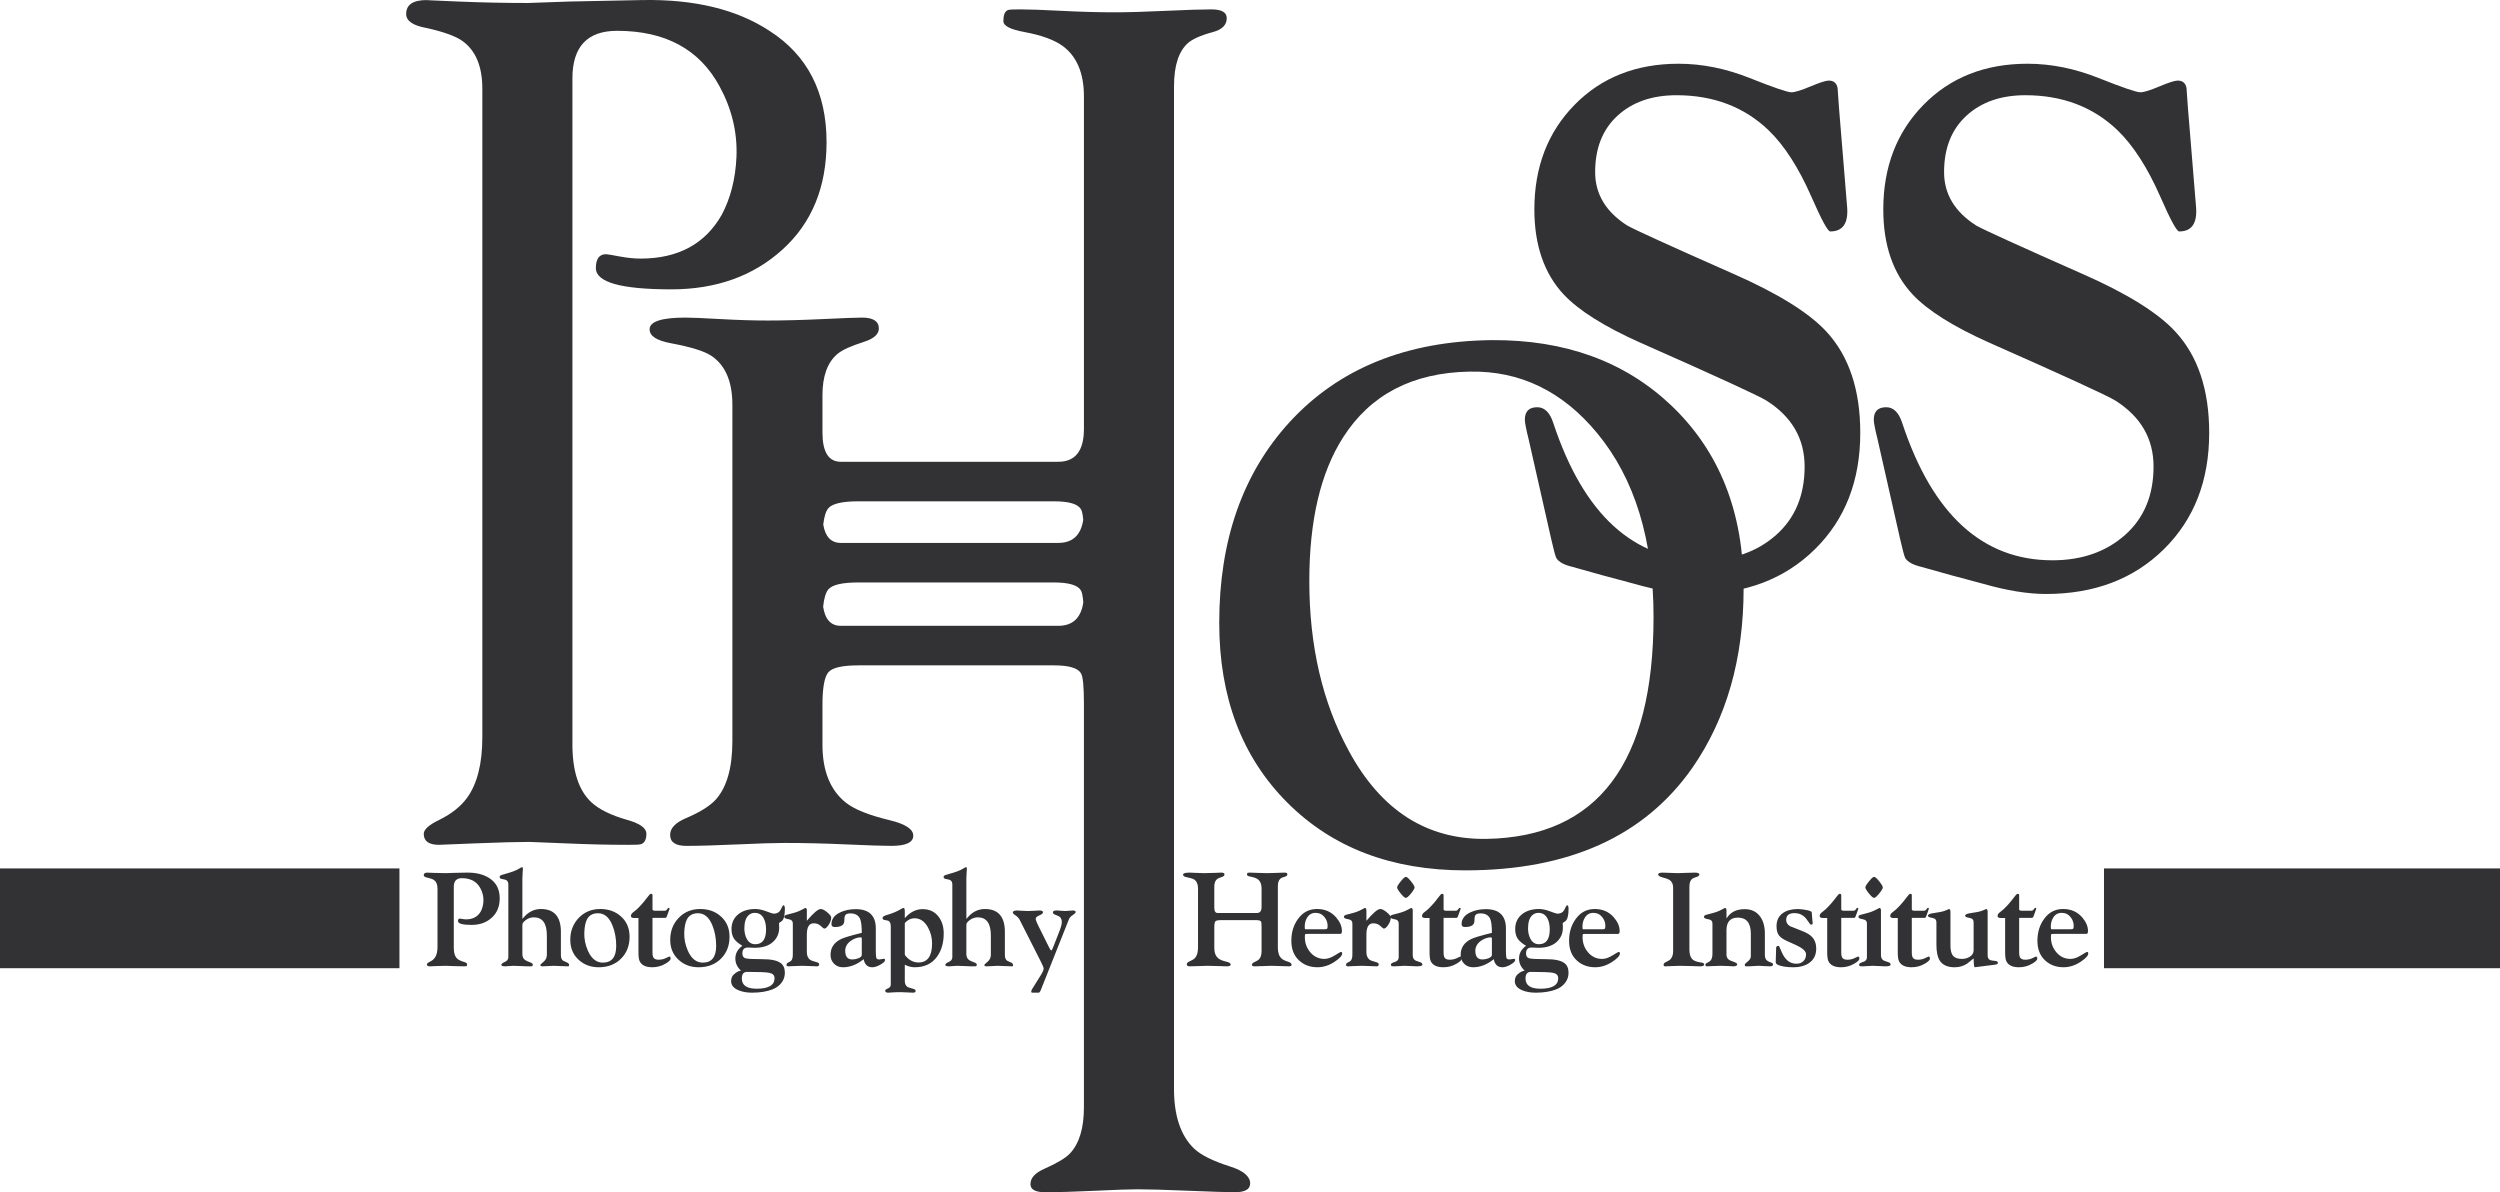
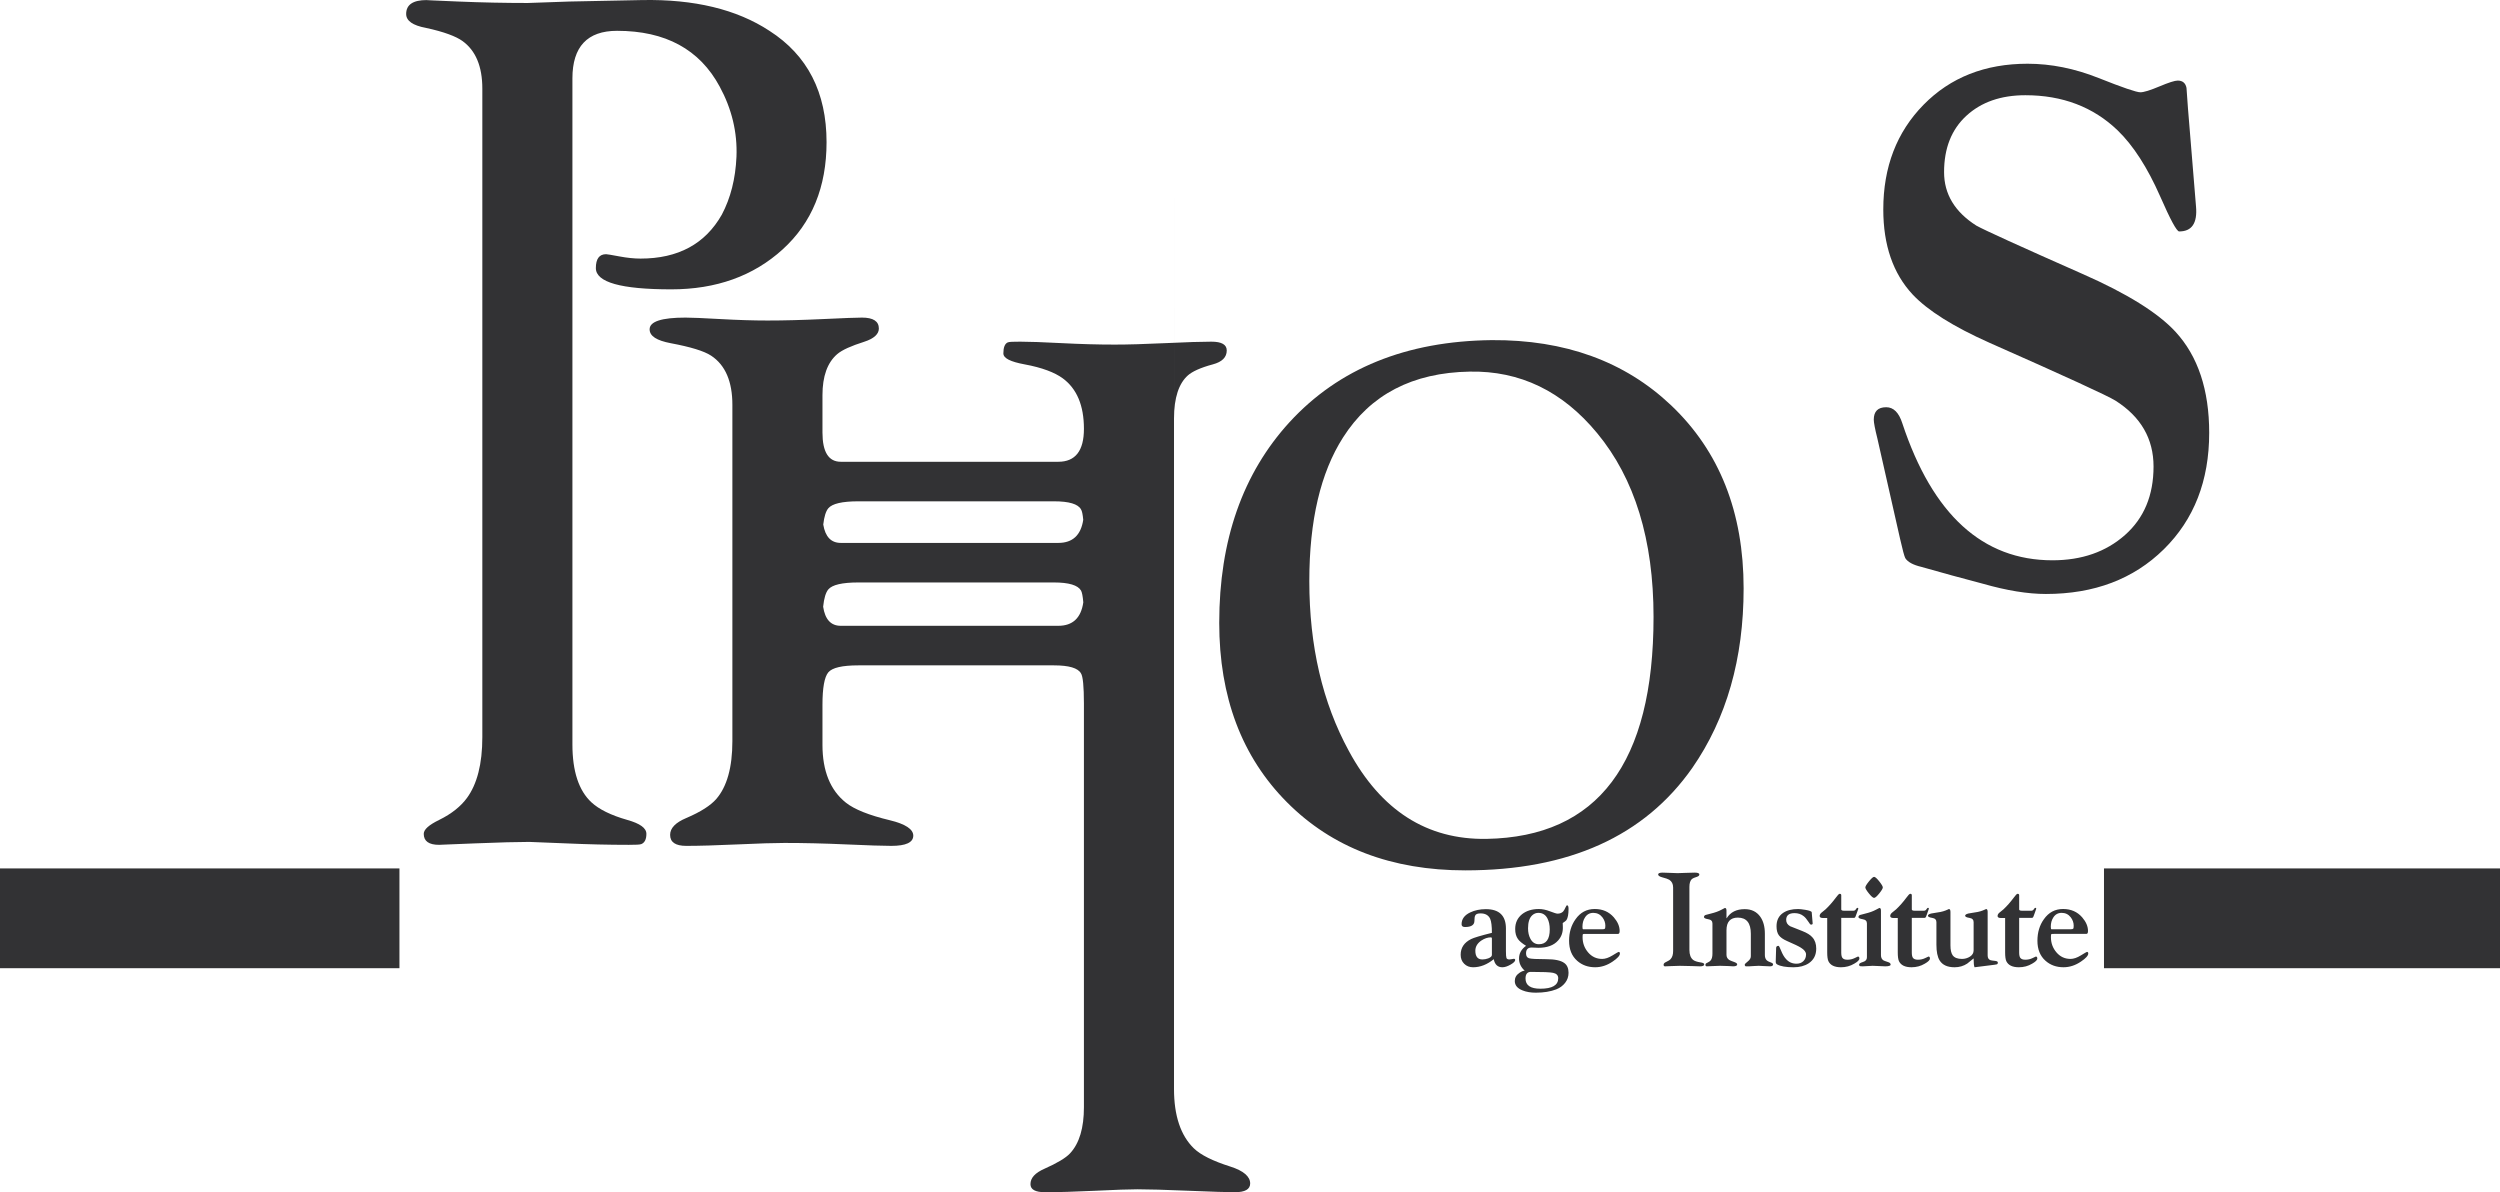
<svg xmlns="http://www.w3.org/2000/svg" xml:space="preserve" width="91.955mm" height="43.852mm" version="1.1" style="shape-rendering:geometricPrecision; text-rendering:geometricPrecision; image-rendering:optimizeQuality; fill-rule:evenodd; clip-rule:evenodd" viewBox="0 0 8752.94 4174.16">
  <defs>
    <style type="text/css">
   
    .str0 {stroke:#323234;stroke-width:16.79;stroke-miterlimit:2.613}
    .fil1 {fill:#323234}
    .fil0 {fill:#323234;fill-rule:nonzero}
   
  </style>
  </defs>
  <g id="Layer_x0020_1">
    <path class="fil0" d="M2004.13 274.59l0 2332.04c0,93.97 22.33,161.49 66.67,202.58 25.69,23.82 67.38,45.05 125.65,61.54 44.26,12.53 66.67,28.21 66.67,48.73 0,18.8 -5.88,31.09 -17.94,35.89 -4.99,1.99 -19.67,2.57 -43.6,2.57 -70.09,0 -143.63,-1.74 -220.52,-5.13 -76.9,-3.39 -119.67,-5.13 -128.22,-5.13 -41.03,0 -104.31,1.74 -189.75,5.13 -85.45,3.39 -127.36,5.13 -125.65,5.13 -35.9,0 -53.86,-12.82 -53.86,-38.46 0,-15.39 18.17,-31.27 53.86,-48.73 44.6,-21.81 76.43,-48.27 97.43,-76.92 35.35,-48.23 53.85,-118.81 53.85,-212.83l0 -2270.5c0,-78.63 -23.56,-133.58 -69.23,-166.67 -22.67,-16.44 -64.96,-32.49 -128.21,-46.16 -46.16,-8.55 -69.24,-24.79 -69.24,-48.73 0,-32.48 23.93,-48.72 71.8,-48.72 -8.55,0 28.2,1.7 110.26,5.13 82.05,3.42 163.25,5.12 243.6,5.12 6.83,0 55.55,-1.7 146.16,-5.12 99.15,-1.71 183.77,-3.43 253.85,-5.13 182.91,-3.42 331.64,32.48 446.18,107.69 133.34,85.48 200.01,215.4 200.01,389.76 0,157.28 -51.29,282.5 -153.85,375.65 -102.57,93.17 -232.49,139.75 -389.76,139.75 -176.08,0 -264.11,-24.79 -264.11,-74.36 0,-32.48 11.96,-48.73 35.89,-48.73 3.42,0 18.81,2.57 46.16,7.7 27.35,5.12 52.14,7.69 74.36,7.69 131.63,0 226.51,-51.29 284.63,-153.85 30.77,-58.13 47.87,-125.65 51.29,-202.58 3.42,-85.48 -16.24,-167.53 -58.98,-246.16 -70.09,-129.92 -189.75,-194.89 -358.99,-194.89 -104.28,0 -156.42,55.62 -156.42,166.67z" />
    <g id="_2574594759248">
-       <path class="fil0" d="M1588.8 3104.75l0 215.07c0,16.99 4.02,29.19 12.05,36.62 4.64,4.32 12.2,8.03 22.71,11.12 8.03,2.16 12.05,5.1 12.05,8.8 0,3.4 -1.09,5.57 -3.25,6.49 -0.92,0.31 -3.55,0.47 -7.88,0.47 -12.67,0 -25.96,-0.31 -39.85,-0.93 -13.91,-0.62 -21.64,-0.92 -23.18,-0.92 -7.42,0 -18.85,0.3 -34.3,0.92 -15.45,0.62 -23.03,0.93 -22.71,0.93 -6.49,0 -9.74,-2.32 -9.74,-6.96 0,-2.78 3.25,-5.71 9.74,-8.8 8.03,-4.02 13.91,-8.65 17.61,-13.91 6.49,-8.65 9.74,-21.47 9.74,-38.46l0 -203.94c0,-14.21 -4.18,-24.25 -12.52,-30.13 -4.02,-3.09 -11.75,-5.87 -23.18,-8.35 -8.34,-1.54 -12.51,-4.47 -12.51,-8.8 0,-5.86 4.32,-8.8 12.97,-8.8 -1.54,0 5.1,0.31 19.93,0.93 14.83,0.61 29.51,0.92 44.03,0.92 1.23,0 10.04,-0.31 26.41,-0.92 17.92,-0.31 33.22,-0.62 45.89,-0.93 33.06,-0.62 59.94,5.87 80.64,19.47 24.1,15.45 36.15,38.93 36.15,70.46 0,28.42 -9.27,51.06 -27.8,67.9 -18.54,16.84 -42.02,25.26 -70.46,25.26 -31.82,0 -47.74,-4.48 -47.74,-13.44 0,-5.87 2.16,-8.8 6.49,-8.8 0.62,0 3.4,0.46 8.34,1.39 4.95,0.92 9.42,1.39 13.44,1.39 23.8,0 40.95,-9.27 51.45,-27.81 5.57,-10.51 8.65,-22.71 9.27,-36.62 0.62,-15.45 -2.93,-30.28 -10.66,-44.49 -12.67,-23.48 -34.3,-35.23 -64.89,-35.23 -18.85,0 -28.27,10.04 -28.27,30.13zm374.95 158.51l0 80.65c0,8.96 2.47,15.45 7.42,19.47 1.24,0.92 5.87,3.09 13.91,6.49 4.94,1.85 7.42,4.94 7.42,9.27 0,2.78 -1.39,4.17 -4.17,4.17 -5.56,0 -13.98,-0.31 -25.26,-0.93 -11.28,-0.62 -19.69,-0.92 -25.26,-0.92 -3.4,0 -9.27,0.3 -17.61,0.92 -8.35,0.62 -15.3,0.93 -20.86,0.93 -4.95,0 -7.42,-1.55 -7.42,-4.64 0,-1.54 3.78,-5.41 11.36,-11.58 7.57,-6.19 11.36,-14.22 11.36,-24.11l0 -67.67c0,-42.33 -15.14,-63.5 -45.42,-63.5 -14.53,0 -27.19,6.19 -38.01,18.54 -1.54,1.86 -2.32,5.1 -2.32,9.74l0 100.11c0,9.27 3.09,16.23 9.27,20.86 2.78,2.16 8.8,4.94 18.08,8.34 6.19,2.16 9.27,4.94 9.27,8.34 0,3.09 -1.86,4.95 -5.56,5.57 0,0 -5.1,0 -15.3,0 -4.32,0 -11.13,-0.31 -20.39,-0.93 -9.27,-0.62 -18.24,-0.92 -26.89,-0.92 -4.94,0 -10.19,0.3 -15.75,0.92 -5.57,0.62 -9.74,0.93 -12.52,0.93 -9.27,0 -13.91,-1.7 -13.91,-5.1 0,-3.4 4.09,-6.87 12.29,-10.42 8.19,-3.56 12.28,-9.04 12.28,-16.46l0 -254.46c0,-7.72 -2.63,-12.97 -7.88,-15.75 -1.54,-0.92 -6.49,-2.16 -14.83,-3.71 -5.25,-0.92 -7.88,-3.08 -7.88,-6.48 0,-3.4 2.32,-5.87 6.96,-7.42 9.88,-3.09 19.77,-6.03 29.66,-8.81 13.59,-4.32 24.1,-8.8 31.52,-13.44 5.25,-3.4 8.8,-5.09 10.66,-5.09 1.86,0 2.78,1.85 2.78,5.56 0,0.92 -0.3,5.18 -0.92,12.75 -0.62,7.57 -0.93,14.45 -0.93,20.63l0 141.36 0.93 0c17.61,-22.55 38.93,-33.83 63.96,-33.83 46.66,0 69.99,26.88 69.99,80.64zm130.23 -65.81c-18.24,0 -31.06,6.95 -38.47,20.86 -5.56,9.89 -8.8,25.19 -9.74,45.89 -0.92,21.63 3.25,43.1 12.52,64.42 12.36,27.81 29.82,41.71 52.37,41.71 31.21,0 46.81,-19.47 46.81,-58.4 0,-25.96 -4.32,-49.74 -12.97,-71.38 -11.43,-28.74 -28.27,-43.1 -50.52,-43.1zm110.3 82.04c0,31.52 -10.04,57.24 -30.13,77.17 -20.08,19.93 -46.03,29.9 -77.86,29.9 -28.42,0 -52.14,-8.97 -71.14,-26.89 -19.01,-17.91 -28.51,-40.94 -28.51,-69.06 0,-30.59 9.89,-56.24 29.66,-76.94 19.78,-20.7 44.97,-31.05 75.55,-31.05 29.36,0 53.77,8.96 73.24,26.88 19.47,17.92 29.19,41.25 29.19,69.99zm31.05 55.15l0 -120.51 -14.36 0c-8.03,0 -12.05,-2.32 -12.05,-6.96 0,-4.02 1.86,-7.72 5.56,-11.12 5.25,-4.02 10.36,-8.19 15.3,-12.52 12.36,-11.74 23.95,-24.87 34.76,-39.4 7.11,-9.89 11.9,-14.83 14.37,-14.83 3.7,0 5.56,1.7 5.56,5.1l0 49.59c0,3.08 3.4,4.64 10.19,4.64l31.98 0c4.02,0 7.02,-1.7 9.03,-5.1 2.01,-3.4 3.94,-5.1 5.8,-5.1 1.86,0 2.78,1.09 2.78,3.25 0,0.62 -2.01,6.34 -6.03,17.15 -1.24,3.4 -2.47,6.72 -3.7,9.97 -1.24,3.25 -3.09,4.86 -5.57,4.86l-44.49 0 0 120.97c0,8.65 1.24,14.83 3.7,18.54 3.09,4.64 8.97,6.95 17.62,6.95 9.27,0 17.69,-1.86 25.26,-5.56 7.57,-3.71 11.51,-5.57 11.81,-5.57 3.4,0 5.1,2.32 5.1,6.96 0,5.25 -6.03,11.28 -18.08,18.08 -13.91,8.34 -29.36,12.52 -46.35,12.52 -22.56,0 -37.24,-7.11 -44.03,-21.32 -2.78,-6.18 -4.18,-16.38 -4.18,-30.59zm208.57 -137.19c-18.24,0 -31.06,6.95 -38.47,20.86 -5.56,9.89 -8.8,25.19 -9.74,45.89 -0.92,21.63 3.25,43.1 12.52,64.42 12.36,27.81 29.82,41.71 52.37,41.71 31.21,0 46.81,-19.47 46.81,-58.4 0,-25.96 -4.32,-49.74 -12.97,-71.38 -11.43,-28.74 -28.27,-43.1 -50.52,-43.1zm110.3 82.04c0,31.52 -10.04,57.24 -30.13,77.17 -20.08,19.93 -46.03,29.9 -77.86,29.9 -28.42,0 -52.14,-8.97 -71.14,-26.89 -19.01,-17.91 -28.51,-40.94 -28.51,-69.06 0,-30.59 9.89,-56.24 29.66,-76.94 19.78,-20.7 44.97,-31.05 75.55,-31.05 29.36,0 53.77,8.96 73.24,26.88 19.47,17.92 29.19,41.25 29.19,69.99zm157.59 145.53c0,-10.19 -6.03,-16.53 -18.08,-19 -10.2,-2.17 -36.15,-3.25 -77.87,-3.25 -12.36,0 -18.54,7.72 -18.54,23.18 0,23.79 17.3,35.69 51.91,35.69 41.71,0 62.58,-12.2 62.58,-36.62zm-29.67 -171.03c0,-15.45 -2.78,-28.42 -8.34,-38.93 -6.8,-12.67 -17.3,-19 -31.52,-19 -8.03,0 -15.14,2.78 -21.32,8.34 -9.89,8.97 -14.83,24.26 -14.83,45.89 0,13.91 2.78,26.11 8.34,36.62 6.8,12.67 16.69,19 29.66,19 25.34,0 38.01,-17.3 38.01,-51.91zm-48.66 221.56c-17.92,0 -33.37,-2.63 -46.36,-7.88 -18.23,-7.11 -27.35,-18.08 -27.35,-32.91 0,-11.75 5.25,-21.17 15.76,-28.28 7.42,-5.24 13.74,-7.87 19,-7.87 -13.29,-12.05 -19.92,-26.27 -19.92,-42.64 0,-17.92 8.19,-32.75 24.56,-44.5 -13.91,-8.65 -23.33,-16.52 -28.27,-23.63 -6.49,-8.96 -9.74,-20.7 -9.74,-35.23 0,-21.63 8.03,-38.93 24.1,-51.91 15.46,-12.05 35.08,-18.08 58.86,-18.08 12.05,0 25.03,2.7 38.94,8.11 13.9,5.41 22.71,8.11 26.41,8.11 8.03,0 14.53,-2.47 19.47,-7.42 2.78,-3.09 5.57,-7.88 8.35,-14.37 2.16,-4.94 4.02,-7.42 5.56,-7.42 3.4,0 5.1,4.18 5.1,12.52 0,18.85 -2.47,31.98 -7.42,39.4 -1.55,2.16 -5.87,5.56 -12.98,10.19 0,0.62 0.15,5.25 0.47,13.91 0.62,18.54 -4.95,34.3 -16.69,47.28 -15.14,16.99 -38.16,25.49 -69.06,25.49 -2.17,0 -5.8,-0.15 -10.9,-0.47 -5.09,-0.3 -9.35,-0.47 -12.75,-0.47 -12.97,0 -19.47,6.81 -19.47,20.4 0,9.27 3.47,14.98 10.43,17.14 6.95,2.17 26.96,3.25 60.02,3.25 30.28,0 51.44,4.48 63.5,13.44 9.88,7.11 14.83,18.54 14.83,34.31 0,13.29 -4.02,25.02 -12.05,35.22 -8.03,10.2 -18.39,17.77 -31.06,22.71 -20.08,7.73 -43.87,11.59 -71.37,11.59zm191.41 -203.94l0 61.64c0,12.36 3.71,21.32 11.13,26.88 4.02,2.78 10.97,5.41 20.86,7.88 7.42,1.86 11.13,4.32 11.13,7.42 0,5.25 -2.32,7.88 -6.96,7.88 -3.4,0 -11.66,-0.31 -24.8,-0.93 -13.14,-0.62 -22.48,-0.92 -28.04,-0.92 -8.03,0 -17.07,0.3 -27.11,0.92 -10.04,0.62 -16.61,0.93 -19.7,0.93 -5.25,0 -7.88,-1.55 -7.88,-4.64 0,-3.71 1.86,-6.49 5.57,-8.35 5.86,-2.78 9.58,-5.09 11.12,-6.95 3.71,-4.32 5.57,-11.43 5.57,-21.32l0 -108.92c0,-8.34 -4.95,-13.29 -14.84,-14.83 -9.88,-1.54 -14.83,-4.02 -14.83,-7.42 0,-3.4 1.86,-5.87 5.57,-7.42 1.85,-0.62 7.72,-2.16 17.61,-4.64 15.45,-3.71 27.97,-8.19 37.54,-13.44 8.03,-4.33 12.2,-6.49 12.52,-6.49 3.7,0 5.56,3.09 5.56,9.27l0 35.69c23.18,-27.5 39.4,-41.24 48.67,-41.24 5.87,0 13.44,3.86 22.71,11.58 9.27,7.73 13.91,13.75 13.91,18.08 0,8.35 -2.94,16.91 -8.81,25.73 -5.86,8.8 -10.97,13.2 -15.29,13.2 -1.86,0 -6.03,-3.08 -12.52,-9.27 -6.49,-6.18 -14.68,-9.26 -24.57,-9.26 -16.07,0 -24.1,12.97 -24.1,38.93zm192.34 71.84l0 -44.96c0,-8.35 0,-12.67 0,-12.97 -0.3,-2.47 -1.39,-3.71 -3.25,-3.71 -11.43,0 -22.86,3.86 -34.3,11.58 -13.59,9.59 -20.4,21.32 -20.4,35.23 0,20.39 8.2,30.59 24.57,30.59 6.8,0 13.6,-1.24 20.4,-3.71 8.65,-3.4 12.97,-7.42 12.97,-12.05zm49.14 -92.39l0 79.49c0,12.36 0.61,20.16 1.85,23.56 1.24,3.4 4.79,5.1 10.66,5.1 2.17,0 4.95,-0.39 8.35,-1.16 3.4,-0.77 5.56,-1.16 6.48,-1.16 3.41,0 5.1,1.39 5.1,4.18 0,4.63 -5.41,10.04 -16.22,16.22 -10.81,6.18 -20.4,9.27 -28.74,9.27 -16.38,0 -26.42,-9.42 -30.13,-28.28 -23.18,18.86 -47.28,28.28 -72.3,28.28 -12.67,0 -23.1,-4.09 -31.29,-12.29 -8.19,-8.19 -12.28,-18.62 -12.28,-31.29 0,-24.71 12.2,-43.1 36.61,-55.15 8.97,-4.64 33.22,-11.9 72.77,-21.79 0,-23.48 -2.01,-39.85 -6.03,-49.13 -5.87,-12.67 -17.15,-19 -33.83,-19 -10.2,0 -16.38,2.47 -18.54,7.42 -1.86,3.4 -2.78,9.58 -2.78,18.53 0,14.53 -10.98,21.79 -32.92,21.79 -8.03,0 -12.05,-3.25 -12.05,-9.65 0,-18.09 10.04,-31.91 30.13,-41.41 16.07,-7.65 34.31,-11.52 54.69,-11.52 46.97,0 70.46,22.64 70.46,67.98zm101.5 -19.31l0 109.85c0,2.79 4.02,7.73 12.05,14.84 10.81,8.96 22.71,13.44 35.69,13.44 31.83,0 47.74,-22.25 47.74,-66.74 0,-20.08 -4.79,-38.78 -14.36,-56.08 -11.75,-21.32 -27.35,-31.98 -46.81,-31.98 -12.97,0 -24.42,5.57 -34.3,16.69zm0 146l0 57.02c0,9.58 3.25,16.52 9.73,20.86 2.78,1.54 8.97,3.55 18.54,6.03 6.49,1.54 9.73,4.17 9.73,7.88 0,4.02 -3.24,6.03 -9.73,6.03 -5.56,0 -12.36,-0.31 -20.4,-0.93 -8.03,-0.62 -15.13,-0.92 -21.31,-0.92 -11.44,0 -21.48,0.3 -30.13,0.92 -8.65,0.62 -13.45,0.93 -14.37,0.93 -7.11,0 -10.66,-2.32 -10.66,-6.96 0,-2.78 3.25,-5.48 9.74,-8.11 6.48,-2.63 9.73,-7.19 9.73,-13.67l0 -203.01c0,-9.89 -2.47,-16.37 -7.42,-19.47 -1.54,-0.92 -6.18,-2.01 -13.91,-3.25 -4.94,-0.62 -7.42,-3.08 -7.42,-7.42 0,-4.02 5.57,-7.57 16.69,-10.66 17.62,-4.94 33.99,-11.9 49.14,-20.86 3.7,-2.16 6.33,-3.25 7.87,-3.25 2.79,0 4.18,4.17 4.18,12.52l0 23.18c18.53,-21.02 39.24,-31.53 62.11,-31.53 24.1,0 42.8,8.81 56.07,26.35 12.05,15.75 18.08,35.3 18.08,58.71 0,32.44 -7.57,59.24 -22.71,80.49 -17.91,25.26 -44.02,37.93 -78.33,37.93 -11.74,0 -23.48,-2.94 -35.22,-8.81zm350.39 -114.48l0 80.65c0,8.96 2.47,15.45 7.42,19.47 1.24,0.92 5.87,3.09 13.91,6.49 4.94,1.85 7.42,4.94 7.42,9.27 0,2.78 -1.39,4.17 -4.17,4.17 -5.56,0 -13.98,-0.31 -25.26,-0.93 -11.28,-0.62 -19.69,-0.92 -25.26,-0.92 -3.4,0 -9.27,0.3 -17.61,0.92 -8.35,0.62 -15.3,0.93 -20.86,0.93 -4.95,0 -7.42,-1.55 -7.42,-4.64 0,-1.54 3.78,-5.41 11.36,-11.58 7.57,-6.19 11.36,-14.22 11.36,-24.11l0 -67.67c0,-42.33 -15.14,-63.5 -45.42,-63.5 -14.53,0 -27.19,6.19 -38.01,18.54 -1.54,1.86 -2.32,5.1 -2.32,9.74l0 100.11c0,9.27 3.09,16.23 9.27,20.86 2.78,2.16 8.8,4.94 18.08,8.34 6.19,2.16 9.27,4.94 9.27,8.34 0,3.09 -1.86,4.95 -5.56,5.57 0,0 -5.1,0 -15.3,0 -4.32,0 -11.13,-0.31 -20.39,-0.93 -9.27,-0.62 -18.24,-0.92 -26.89,-0.92 -4.94,0 -10.19,0.3 -15.75,0.92 -5.57,0.62 -9.74,0.93 -12.52,0.93 -9.27,0 -13.91,-1.7 -13.91,-5.1 0,-3.4 4.09,-6.87 12.29,-10.42 8.19,-3.56 12.28,-9.04 12.28,-16.46l0 -254.46c0,-7.72 -2.63,-12.97 -7.88,-15.75 -1.54,-0.92 -6.49,-2.16 -14.83,-3.71 -5.25,-0.92 -7.88,-3.08 -7.88,-6.48 0,-3.4 2.32,-5.87 6.96,-7.42 9.88,-3.09 19.77,-6.03 29.66,-8.81 13.59,-4.32 24.1,-8.8 31.52,-13.44 5.25,-3.4 8.8,-5.09 10.66,-5.09 1.86,0 2.78,1.85 2.78,5.56 0,0.92 -0.3,5.18 -0.92,12.75 -0.62,7.57 -0.93,14.45 -0.93,20.63l0 141.36 0.93 0c17.61,-22.55 38.93,-33.83 63.96,-33.83 46.66,0 69.99,26.88 69.99,80.64zm124.21 100.12l-71.85 -141.83c-3.4,-6.8 -8.65,-12.52 -15.75,-17.15 -5.87,-3.7 -8.81,-6.95 -8.81,-9.73 0,-4.64 5.41,-6.96 16.23,-6.96 1.23,0 5.48,0.31 12.75,0.93 7.26,0.62 15.06,0.92 23.41,0.92 8.96,0 17.46,-0.3 25.49,-0.92 8.03,-0.62 12.97,-0.93 14.83,-0.93 8.65,0 12.97,2.01 12.97,6.03 0,4.02 -4.25,7.73 -12.75,11.13 -8.49,3.4 -12.75,7.42 -12.75,12.05 0,4.02 2.78,11.58 8.35,22.71l38.01 76.47c3.7,7.73 6.48,11.59 8.34,11.59 1.24,0 3.4,-3.86 6.49,-11.59l22.71 -58.4c4.94,-12.67 7.42,-22.56 7.42,-29.66 0,-8.03 -2.63,-14.22 -7.88,-18.54 -2.16,-1.54 -7.26,-3.86 -15.3,-6.95 -5.25,-1.86 -7.88,-4.33 -7.88,-7.42 0,-3.4 1.55,-5.56 4.64,-6.48 1.55,-0.62 5.57,-0.93 12.05,-0.93 0.93,0 4.18,0.31 9.74,0.93 5.56,0.62 10.97,0.92 16.22,0.92 4.95,0 10.12,-0.3 15.52,-0.92 5.41,-0.62 8.73,-0.93 9.97,-0.93 7.73,0 11.59,1.7 11.59,5.1 0,2.78 -3.41,6.42 -10.2,10.89 -6.8,4.48 -11.28,9.35 -13.44,14.6l-98.72 248.44c-2.47,5.86 -4.95,8.8 -7.42,8.8l-21.79 0c-2.78,0 -4.17,-1.24 -4.17,-3.71 0,-2.78 1.39,-6.33 4.17,-10.66l28.74 -45.88c7.11,-11.44 10.66,-19.48 10.66,-24.1 0,-3.41 -3.86,-12.67 -11.58,-27.81zm831.5 -259.56l0 214.13c0,16.99 4.18,29.51 12.52,37.54 4.33,4.33 12.05,8.19 23.18,11.59 8.34,2.78 12.51,6.33 12.51,10.65 0,3.71 -3.24,5.57 -9.73,5.57 -4.64,0 -14.37,-0.31 -29.2,-0.93 -14.83,-0.62 -25.64,-0.92 -32.44,-0.92 -4.95,0 -13.83,0.3 -26.65,0.92 -12.82,0.62 -23.41,0.93 -31.75,0.93 -6.18,0 -9.26,-1.7 -9.26,-5.1 0,-4.02 2.93,-7.26 8.8,-9.73 8.03,-3.71 13.44,-6.96 16.22,-9.74 5.87,-6.49 8.8,-16.22 8.8,-29.2l0 -83.42c0,-11.13 -0.62,-17.62 -1.86,-19.47 -1.85,-3.41 -7.57,-5.1 -17.14,-5.1l-123.75 0c-10.2,0 -16.53,1.47 -19.01,4.4 -2.47,2.94 -3.7,9.81 -3.7,20.63l0 72.77c0,16.69 4.94,28.89 14.83,36.62 5.25,4.32 14.53,8.03 27.8,11.13 9.89,2.47 14.84,5.71 14.84,9.73 0,4.33 -4.64,6.49 -13.91,6.49 -5.25,0 -14.75,-0.31 -28.51,-0.93 -13.74,-0.62 -26.8,-0.92 -39.16,-0.92 -6.19,0 -16.07,0.3 -29.67,0.92 -13.59,0.62 -24.41,0.93 -32.44,0.93 -6.8,0 -10.19,-2.32 -10.19,-6.96 0,-4.32 3.4,-7.87 10.19,-10.66 9.27,-4.02 15.6,-8.03 19,-12.05 6.8,-7.72 10.19,-19.92 10.19,-36.61l0 -206.72c0,-14.53 -4.47,-24.88 -13.44,-31.06 -4.64,-2.78 -13.13,-5.41 -25.49,-7.88 -8.96,-1.54 -13.44,-4.47 -13.44,-8.8 0,-4.94 7.57,-7.42 22.71,-7.42 3.71,0 11.05,0.31 22.02,0.93 10.97,0.61 20.93,0.92 29.9,0.92 10.5,0 22.25,-0.31 35.22,-0.92 12.98,-0.62 21.17,-0.93 24.57,-0.93 7.11,0 10.66,2.32 10.66,6.96 0,3.4 -3.09,6.18 -9.27,8.34 -8.34,2.47 -14.06,5.1 -17.14,7.88 -6.19,5.25 -9.27,13.91 -9.27,25.96l0 73.69c0,12.36 3.86,18.53 11.58,18.53l137.66 0c10.81,0 16.22,-6.95 16.22,-20.86l0 -65.35c0,-14.84 -4.48,-25.5 -13.44,-31.98 -4.94,-3.71 -12.97,-6.64 -24.1,-8.8 -8.96,-1.55 -13.44,-3.86 -13.44,-6.96 0,-3.7 0.92,-6.03 2.78,-6.95 0.92,-0.31 3.55,-0.47 7.88,-0.47 5.56,0 14.29,0.31 26.19,0.93 11.9,0.61 23.1,0.92 33.6,0.92 8.35,0 19.08,-0.31 32.21,-0.92 13.14,-0.62 22.79,-0.93 28.97,-0.93 6.48,0 9.73,1.86 9.73,5.56 0,4.33 -2.93,7.26 -8.8,8.81 -8.03,2.16 -13.29,4.47 -15.75,6.95 -5.87,4.94 -8.81,14.06 -8.81,27.35zm218.76 165.93l-114.01 0c-5.25,0 -8.27,0.3 -9.04,0.92 -0.77,0.62 -1.16,4.18 -1.16,10.66 0,20.4 6.49,38.16 19.48,53.3 12.97,15.14 29.35,22.71 49.13,22.71 10.81,0 22.86,-4.09 36.15,-12.28 13.29,-8.2 20.4,-12.29 21.32,-12.29 3.09,0 4.64,1.86 4.64,5.57 0,7.42 -8.5,16.84 -25.49,28.27 -19.47,13.29 -39.86,19.93 -61.19,19.93 -25.02,0 -46.04,-7.58 -63.03,-22.71 -18.85,-16.69 -28.27,-40.02 -28.27,-69.99 0,-29.36 7.57,-54.54 22.71,-75.55 16.69,-23.8 39.08,-35.69 67.2,-35.69 27.5,0 49.75,9.73 66.74,29.19 13.59,15.76 20.4,31.68 20.4,47.75 0,6.8 -1.86,10.19 -5.57,10.19zm-122.36 -16.22l67.21 0c4.64,0 7.57,-0.62 8.8,-1.86 1.24,-1.24 1.86,-4.79 1.86,-10.66 0,-10.51 -3.4,-20.24 -10.2,-29.2 -8.03,-10.5 -18.69,-15.75 -31.97,-15.75 -12.67,0 -22.41,5.41 -29.2,16.22 -5.87,8.96 -8.8,19.78 -8.8,32.45 0,5.86 0.77,8.8 2.31,8.8zm213.67 18.08l0 61.64c0,12.36 3.71,21.32 11.13,26.88 4.02,2.78 10.97,5.41 20.86,7.88 7.42,1.86 11.13,4.32 11.13,7.42 0,5.25 -2.32,7.88 -6.96,7.88 -3.4,0 -11.66,-0.31 -24.8,-0.93 -13.14,-0.62 -22.48,-0.92 -28.04,-0.92 -8.03,0 -17.07,0.3 -27.11,0.92 -10.04,0.62 -16.61,0.93 -19.7,0.93 -5.25,0 -7.88,-1.55 -7.88,-4.64 0,-3.71 1.86,-6.49 5.57,-8.35 5.86,-2.78 9.58,-5.09 11.12,-6.95 3.71,-4.32 5.57,-11.43 5.57,-21.32l0 -108.92c0,-8.34 -4.95,-13.29 -14.84,-14.83 -9.88,-1.54 -14.83,-4.02 -14.83,-7.42 0,-3.4 1.86,-5.87 5.57,-7.42 1.85,-0.62 7.72,-2.16 17.61,-4.64 15.45,-3.71 27.97,-8.19 37.54,-13.44 8.03,-4.33 12.2,-6.49 12.52,-6.49 3.7,0 5.56,3.09 5.56,9.27l0 35.69c23.18,-27.5 39.4,-41.24 48.67,-41.24 5.87,0 13.44,3.86 22.71,11.58 9.27,7.73 13.91,13.75 13.91,18.08 0,8.35 -2.94,16.91 -8.81,25.73 -5.86,8.8 -10.97,13.2 -15.29,13.2 -1.86,0 -6.03,-3.08 -12.52,-9.27 -6.49,-6.18 -14.68,-9.26 -24.57,-9.26 -16.07,0 -24.1,12.97 -24.1,38.93zm113.09 80.19l0 -118.66c0,-8.34 -4.95,-13.29 -14.84,-14.83 -9.88,-1.54 -14.83,-4.02 -14.83,-7.42 0,-3.4 1.86,-5.87 5.57,-7.42 1.85,-0.62 7.72,-2.16 17.61,-4.64 15.45,-3.71 27.97,-8.19 37.54,-13.44 8.03,-4.33 12.2,-6.49 12.52,-6.49 3.7,0 5.56,3.09 5.56,9.27l0 156.2c0,8.34 2.93,14.36 8.8,18.08 1.24,0.92 6.64,2.93 16.22,6.03 5.87,1.85 8.81,4.79 8.81,8.8 0,4.02 -6.34,6.03 -19.01,6.03 -4.94,0 -12.28,-0.31 -22.02,-0.93 -9.73,-0.62 -17.07,-0.92 -22.02,-0.92 -3.7,0 -9.35,0.3 -16.91,0.92 -7.57,0.62 -13.36,0.93 -17.38,0.93 -5.56,0 -8.65,-0.15 -9.27,-0.47 -2.47,-0.62 -3.7,-2.63 -3.7,-6.03 0,-3.09 4.56,-6.03 13.67,-8.8 9.12,-2.78 13.68,-8.19 13.68,-16.22zm55.62 -244.73c0,3.7 -4.17,10.74 -12.52,21.08 -8.34,10.36 -14.36,15.52 -18.08,15.52 -3.71,0 -9.74,-5.17 -18.08,-15.52 -8.34,-10.35 -12.52,-17.38 -12.52,-21.08 0,-3.71 4.25,-10.81 12.75,-21.32 8.5,-10.51 14.45,-15.76 17.85,-15.76 3.71,0 9.74,5.25 18.08,15.76 8.35,10.51 12.52,17.61 12.52,21.32zm52.36 227.57l0 -120.51 -14.36 0c-8.03,0 -12.05,-2.32 -12.05,-6.96 0,-4.02 1.86,-7.72 5.56,-11.12 5.25,-4.02 10.36,-8.19 15.3,-12.52 12.36,-11.74 23.95,-24.87 34.76,-39.4 7.11,-9.89 11.9,-14.83 14.37,-14.83 3.7,0 5.56,1.7 5.56,5.1l0 49.59c0,3.08 3.4,4.64 10.19,4.64l31.98 0c4.02,0 7.02,-1.7 9.03,-5.1 2.01,-3.4 3.94,-5.1 5.8,-5.1 1.86,0 2.78,1.09 2.78,3.25 0,0.62 -2.01,6.34 -6.03,17.15 -1.24,3.4 -2.47,6.72 -3.7,9.97 -1.24,3.25 -3.09,4.86 -5.57,4.86l-44.49 0 0 120.97c0,8.65 1.24,14.83 3.7,18.54 3.09,4.64 8.97,6.95 17.62,6.95 9.27,0 17.69,-1.86 25.26,-5.56 7.57,-3.71 11.51,-5.57 11.81,-5.57 3.4,0 5.1,2.32 5.1,6.96 0,5.25 -6.03,11.28 -18.08,18.08 -13.91,8.34 -29.36,12.52 -46.35,12.52 -22.56,0 -37.24,-7.11 -44.03,-21.32 -2.78,-6.18 -4.18,-16.38 -4.18,-30.59z" />
      <path class="fil0" d="M5223.4 3343.45l0 -44.96c0,-8.35 0,-12.67 0,-12.97 -0.3,-2.47 -1.39,-3.71 -3.25,-3.71 -11.43,0 -22.86,3.86 -34.3,11.58 -13.59,9.59 -20.4,21.32 -20.4,35.23 0,20.39 8.2,30.59 24.57,30.59 6.8,0 13.6,-1.24 20.4,-3.71 8.65,-3.4 12.97,-7.42 12.97,-12.05zm49.14 -92.39l0 79.49c0,12.36 0.61,20.16 1.85,23.56 1.24,3.4 4.79,5.1 10.66,5.1 2.17,0 4.95,-0.39 8.35,-1.16 3.4,-0.77 5.56,-1.16 6.48,-1.16 3.41,0 5.1,1.39 5.1,4.18 0,4.63 -5.41,10.04 -16.22,16.22 -10.81,6.18 -20.4,9.27 -28.74,9.27 -16.38,0 -26.42,-9.42 -30.13,-28.28 -23.18,18.86 -47.28,28.28 -72.3,28.28 -12.67,0 -23.1,-4.09 -31.29,-12.29 -8.19,-8.19 -12.28,-18.62 -12.28,-31.29 0,-24.71 12.2,-43.1 36.61,-55.15 8.97,-4.64 33.22,-11.9 72.77,-21.79 0,-23.48 -2.01,-39.85 -6.03,-49.13 -5.87,-12.67 -17.15,-19 -33.83,-19 -10.2,0 -16.38,2.47 -18.54,7.42 -1.86,3.4 -2.78,9.58 -2.78,18.53 0,14.53 -10.98,21.79 -32.92,21.79 -8.03,0 -12.05,-3.25 -12.05,-9.65 0,-18.09 10.04,-31.91 30.13,-41.41 16.07,-7.65 34.31,-11.52 54.69,-11.52 46.97,0 70.46,22.64 70.46,67.98zm183.07 173.96c0,-10.19 -6.03,-16.53 -18.08,-19 -10.2,-2.17 -36.15,-3.25 -77.87,-3.25 -12.36,0 -18.54,7.72 -18.54,23.18 0,23.79 17.3,35.69 51.91,35.69 41.71,0 62.58,-12.2 62.58,-36.62zm-29.67 -171.03c0,-15.45 -2.78,-28.42 -8.34,-38.93 -6.8,-12.67 -17.3,-19 -31.52,-19 -8.03,0 -15.14,2.78 -21.32,8.34 -9.89,8.97 -14.83,24.26 -14.83,45.89 0,13.91 2.78,26.11 8.34,36.62 6.8,12.67 16.69,19 29.66,19 25.34,0 38.01,-17.3 38.01,-51.91zm-48.66 221.56c-17.92,0 -33.37,-2.63 -46.36,-7.88 -18.23,-7.11 -27.35,-18.08 -27.35,-32.91 0,-11.75 5.25,-21.17 15.76,-28.28 7.42,-5.24 13.74,-7.87 19,-7.87 -13.29,-12.05 -19.92,-26.27 -19.92,-42.64 0,-17.92 8.19,-32.75 24.56,-44.5 -13.91,-8.65 -23.33,-16.52 -28.27,-23.63 -6.49,-8.96 -9.74,-20.7 -9.74,-35.23 0,-21.63 8.03,-38.93 24.1,-51.91 15.46,-12.05 35.08,-18.08 58.86,-18.08 12.05,0 25.03,2.7 38.94,8.11 13.9,5.41 22.71,8.11 26.41,8.11 8.03,0 14.53,-2.47 19.47,-7.42 2.78,-3.09 5.57,-7.88 8.35,-14.37 2.16,-4.94 4.02,-7.42 5.56,-7.42 3.4,0 5.1,4.18 5.1,12.52 0,18.85 -2.47,31.98 -7.42,39.4 -1.55,2.16 -5.87,5.56 -12.98,10.19 0,0.62 0.15,5.25 0.47,13.91 0.62,18.54 -4.95,34.3 -16.69,47.28 -15.14,16.99 -38.16,25.49 -69.06,25.49 -2.17,0 -5.8,-0.15 -10.9,-0.47 -5.09,-0.3 -9.35,-0.47 -12.75,-0.47 -12.97,0 -19.47,6.81 -19.47,20.4 0,9.27 3.47,14.98 10.43,17.14 6.95,2.17 26.96,3.25 60.02,3.25 30.28,0 51.44,4.48 63.5,13.44 9.88,7.11 14.83,18.54 14.83,34.31 0,13.29 -4.02,25.02 -12.05,35.22 -8.03,10.2 -18.39,17.77 -31.06,22.71 -20.08,7.73 -43.87,11.59 -71.37,11.59zm287.82 -205.79l-114.01 0c-5.25,0 -8.27,0.3 -9.04,0.92 -0.77,0.62 -1.16,4.18 -1.16,10.66 0,20.4 6.49,38.16 19.48,53.3 12.97,15.14 29.35,22.71 49.13,22.71 10.81,0 22.86,-4.09 36.15,-12.28 13.29,-8.2 20.4,-12.29 21.32,-12.29 3.09,0 4.64,1.86 4.64,5.57 0,7.42 -8.5,16.84 -25.49,28.27 -19.47,13.29 -39.86,19.93 -61.19,19.93 -25.02,0 -46.04,-7.58 -63.03,-22.71 -18.85,-16.69 -28.27,-40.02 -28.27,-69.99 0,-29.36 7.57,-54.54 22.71,-75.55 16.69,-23.8 39.08,-35.69 67.2,-35.69 27.5,0 49.75,9.73 66.74,29.19 13.59,15.76 20.4,31.68 20.4,47.75 0,6.8 -1.86,10.19 -5.57,10.19zm-122.36 -16.22l67.21 0c4.64,0 7.57,-0.62 8.8,-1.86 1.24,-1.24 1.86,-4.79 1.86,-10.66 0,-10.51 -3.4,-20.24 -10.2,-29.2 -8.03,-10.5 -18.69,-15.75 -31.97,-15.75 -12.67,0 -22.41,5.41 -29.2,16.22 -5.87,8.96 -8.8,19.78 -8.8,32.45 0,5.86 0.77,8.8 2.31,8.8zm372.18 -148.79l0 221.09c0,16.69 4.48,28.42 13.45,35.23 4.94,3.7 13.28,6.48 25.02,8.34 8.96,1.24 13.44,3.55 13.44,6.95 0,4.64 -4.94,6.96 -14.83,6.96 -4.02,0 -13.36,-0.31 -28.04,-0.93 -14.68,-0.62 -28.81,-0.92 -42.41,-0.92 -7.42,0 -17.08,0.3 -28.97,0.92 -11.9,0.62 -19.54,0.93 -22.94,0.93 -3.4,0 -5.1,-1.86 -5.1,-5.57 0,-4.02 2.94,-7.25 8.8,-9.73 8.03,-3.71 13.29,-7.11 15.76,-10.19 5.87,-6.19 8.8,-15.61 8.8,-28.28l0 -222.47c0,-12.05 -4.48,-21.02 -13.44,-26.88 -4.02,-2.47 -12.52,-5.42 -25.49,-8.81 -8.96,-2.47 -13.44,-5.71 -13.44,-9.73 0,-4.33 5.25,-6.49 15.75,-6.49 6.19,0 15.14,0.31 26.89,0.93 11.74,0.61 20.24,0.92 25.49,0.92 4.64,0 13.36,-0.31 26.19,-0.92 12.82,-0.62 24.03,-0.93 33.6,-0.93 10.81,0 16.22,2.16 16.22,6.49 0,3.7 -2.93,6.49 -8.8,8.34 -8.34,2.47 -14.06,4.95 -17.14,7.42 -5.87,5.57 -8.81,14.68 -8.81,27.35zm80.64 234.06l0 -105.68c0,-8.34 -4.94,-13.29 -14.83,-14.83 -9.89,-1.54 -14.83,-4.02 -14.83,-7.42 0,-3.4 1.86,-5.87 5.56,-7.42 1.86,-0.62 7.73,-2.16 17.62,-4.64 15.45,-3.71 27.97,-8.19 37.54,-13.44 8.03,-4.33 12.2,-6.49 12.52,-6.49 3.7,0 5.56,3.09 5.56,9.27l0 26.42 0.92 0c12.98,-21.02 33.99,-31.53 63.04,-31.53 23.48,0 41.56,8.81 54.23,26.35 10.81,15.13 16.22,34.99 16.22,59.63l0 74.93c0,8.34 2.47,14.68 7.42,19 2.47,2.17 7.11,4.41 13.91,6.88 4.94,1.85 7.42,4.02 7.42,6.48 0,4.64 -3.55,6.96 -10.66,6.96 -5.25,0 -12.44,-0.31 -21.55,-0.93 -9.12,-0.62 -15.07,-0.92 -17.85,-0.92 -4.32,0 -10.74,0.3 -19.24,0.92 -8.49,0.62 -13.36,0.93 -14.6,0.93 -7.72,0 -11.43,0 -11.12,0 -2.78,-0.31 -4.17,-2.32 -4.17,-6.03 0,-1.86 3.55,-5.57 10.65,-11.13 7.11,-5.56 10.66,-11.58 10.66,-18.08l0 -78.8c0,-37.69 -15.13,-56.54 -45.42,-56.54 -26.57,0 -39.85,14.83 -39.85,44.49l0 85.74c0,7.73 3.25,13.75 9.73,18.09 2.47,1.54 8.5,4.02 18.08,7.42 6.49,2.47 9.74,5.09 9.74,7.87 0,4.64 -4.79,6.96 -14.36,6.96 0,0 -5.18,-0.31 -15.53,-0.93 -10.35,-0.62 -20.31,-0.92 -29.89,-0.92 -5.57,0 -13.6,0.3 -24.1,0.92 -10.51,0.62 -17.92,0.93 -22.25,0.93 -3.4,0 -5.09,-1.7 -5.09,-5.1 0,-3.4 2.16,-5.87 6.48,-7.42 5.87,-2.78 9.74,-5.41 11.59,-7.88 4.32,-4.94 6.48,-12.97 6.48,-24.1zm347.61 -144.61l3.25 38.47c0.3,3.08 -1.7,4.63 -6.03,4.63 -1.86,0 -4.95,-3.55 -9.27,-10.65 -5.56,-8.65 -10.98,-14.99 -16.22,-19.01 -8.65,-7.11 -19.31,-10.66 -31.98,-10.66 -19.47,0 -29.2,7.88 -29.2,23.64 0,9.58 4.64,16.99 13.91,22.25 0.62,0.3 14.68,5.87 42.18,16.69 16.69,6.48 28.58,13.91 35.69,22.25 8.97,9.89 13.44,23.02 13.44,39.4 0,22.56 -8.8,39.7 -26.41,51.45 -14.21,9.27 -31.83,13.91 -52.84,13.91 -26.88,0 -46.19,-3.4 -57.94,-10.2 -3.08,-1.85 -4.64,-4.94 -4.64,-9.26l1.39 -47.75c0,-5.25 2.79,-7.88 8.35,-7.88 1.54,0 4.48,5.41 8.8,16.23 5.25,13.28 11.13,23.32 17.61,30.13 9.59,10.81 21.79,16.22 36.62,16.22 9.89,0 17.92,-3.02 24.1,-9.04 6.18,-6.03 9.27,-13.82 9.27,-23.41 0,-8.34 -6.03,-16.22 -18.08,-23.63 -7.11,-4.64 -23.48,-12.52 -49.13,-23.63 -13.29,-5.87 -22.64,-12.52 -28.04,-19.93 -5.41,-7.42 -8.11,-17.92 -8.11,-31.52 0,-20.7 7.72,-36.3 23.17,-46.81 13.29,-8.97 30.75,-13.44 52.38,-13.44 5.24,0 13.59,0.92 25.02,2.78 14.83,2.47 22.4,5.41 22.71,8.8zm54.22 140.44l0 -120.51 -14.36 0c-8.03,0 -12.05,-2.32 -12.05,-6.96 0,-4.02 1.86,-7.72 5.56,-11.12 5.25,-4.02 10.36,-8.19 15.3,-12.52 12.36,-11.74 23.95,-24.87 34.76,-39.4 7.11,-9.89 11.9,-14.83 14.37,-14.83 3.7,0 5.56,1.7 5.56,5.1l0 49.59c0,3.08 3.4,4.64 10.19,4.64l31.98 0c4.02,0 7.02,-1.7 9.03,-5.1 2.01,-3.4 3.94,-5.1 5.8,-5.1 1.86,0 2.78,1.09 2.78,3.25 0,0.62 -2.01,6.34 -6.03,17.15 -1.24,3.4 -2.47,6.72 -3.7,9.97 -1.24,3.25 -3.09,4.86 -5.57,4.86l-44.49 0 0 120.97c0,8.65 1.24,14.83 3.7,18.54 3.09,4.64 8.97,6.95 17.62,6.95 9.27,0 17.69,-1.86 25.26,-5.56 7.57,-3.71 11.51,-5.57 11.81,-5.57 3.4,0 5.1,2.32 5.1,6.96 0,5.25 -6.03,11.28 -18.08,18.08 -13.91,8.34 -29.36,12.52 -46.35,12.52 -22.56,0 -37.24,-7.11 -44.03,-21.32 -2.78,-6.18 -4.18,-16.38 -4.18,-30.59zm139.05 17.15l0 -118.66c0,-8.34 -4.95,-13.29 -14.84,-14.83 -9.88,-1.54 -14.83,-4.02 -14.83,-7.42 0,-3.4 1.86,-5.87 5.57,-7.42 1.85,-0.62 7.72,-2.16 17.61,-4.64 15.45,-3.71 27.97,-8.19 37.54,-13.44 8.03,-4.33 12.2,-6.49 12.52,-6.49 3.7,0 5.56,3.09 5.56,9.27l0 156.2c0,8.34 2.93,14.36 8.8,18.08 1.24,0.92 6.64,2.93 16.22,6.03 5.87,1.85 8.81,4.79 8.81,8.8 0,4.02 -6.34,6.03 -19.01,6.03 -4.94,0 -12.28,-0.31 -22.02,-0.93 -9.73,-0.62 -17.07,-0.92 -22.02,-0.92 -3.7,0 -9.35,0.3 -16.91,0.92 -7.57,0.62 -13.36,0.93 -17.38,0.93 -5.56,0 -8.65,-0.15 -9.27,-0.47 -2.47,-0.62 -3.7,-2.63 -3.7,-6.03 0,-3.09 4.56,-6.03 13.67,-8.8 9.12,-2.78 13.68,-8.19 13.68,-16.22zm55.62 -244.73c0,3.7 -4.17,10.74 -12.52,21.08 -8.34,10.36 -14.36,15.52 -18.08,15.52 -3.71,0 -9.74,-5.17 -18.08,-15.52 -8.34,-10.35 -12.52,-17.38 -12.52,-21.08 0,-3.71 4.25,-10.81 12.75,-21.32 8.5,-10.51 14.45,-15.76 17.85,-15.76 3.71,0 9.74,5.25 18.08,15.76 8.35,10.51 12.52,17.61 12.52,21.32zm52.36 227.57l0 -120.51 -14.36 0c-8.03,0 -12.05,-2.32 -12.05,-6.96 0,-4.02 1.86,-7.72 5.56,-11.12 5.25,-4.02 10.36,-8.19 15.3,-12.52 12.36,-11.74 23.95,-24.87 34.76,-39.4 7.11,-9.89 11.9,-14.83 14.37,-14.83 3.7,0 5.56,1.7 5.56,5.1l0 49.59c0,3.08 3.4,4.64 10.19,4.64l31.98 0c4.02,0 7.02,-1.7 9.03,-5.1 2.01,-3.4 3.94,-5.1 5.8,-5.1 1.86,0 2.78,1.09 2.78,3.25 0,0.62 -2.01,6.34 -6.03,17.15 -1.24,3.4 -2.47,6.72 -3.7,9.97 -1.24,3.25 -3.09,4.86 -5.57,4.86l-44.49 0 0 120.97c0,8.65 1.24,14.83 3.7,18.54 3.09,4.64 8.97,6.95 17.62,6.95 9.27,0 17.69,-1.86 25.26,-5.56 7.57,-3.71 11.51,-5.57 11.81,-5.57 3.4,0 5.1,2.32 5.1,6.96 0,5.25 -6.03,11.28 -18.08,18.08 -13.91,8.34 -29.36,12.52 -46.35,12.52 -22.56,0 -37.24,-7.11 -44.03,-21.32 -2.78,-6.18 -4.18,-16.38 -4.18,-30.59zm314.71 -141.83l0 152.49c0,8.34 3.09,13.75 9.27,16.22 2.16,0.93 7.88,1.86 17.15,2.78 6.18,0.62 9.27,2.63 9.27,6.03 0,3.09 -1.24,5.1 -3.71,6.03 -0.3,0.31 -2.93,0.78 -7.88,1.39l-69.98 8.81c-2.17,-4.33 -3.25,-14.68 -3.25,-31.06 -7.42,6.18 -14.83,12.2 -22.25,18.08 -12.98,8.65 -27.81,12.98 -44.5,12.98 -25.02,0 -42.49,-8.03 -52.37,-24.1 -7.42,-12.05 -11.13,-30.44 -11.13,-55.16l0 -78.8c0,-8.34 -4.94,-13.29 -14.83,-14.83 -9.89,-1.54 -14.83,-4.02 -14.83,-7.42 0,-4.64 6.48,-7.73 19.47,-9.27 19.15,-2.47 33.06,-5.48 41.71,-9.03 8.65,-3.56 12.67,-5.33 12.05,-5.33 3.71,0 5.57,3.4 5.57,10.19l0 117.26c0,15.76 2.62,27.35 7.87,34.76 6.19,8.35 17,12.52 32.45,12.52 10.19,0 19.54,-2.7 28.04,-8.11 8.49,-5.41 12.75,-12.75 12.75,-22.02l0 -98.73c0,-8.34 -4.95,-13.29 -14.83,-14.83 -9.89,-1.54 -14.84,-4.02 -14.84,-7.42 0,-4.64 6.49,-7.73 19.48,-9.27 19.15,-2.47 33.06,-5.48 41.71,-9.03 8.65,-3.56 12.67,-5.33 12.05,-5.33 3.7,0 5.56,3.4 5.56,10.19zm61.17 141.83l0 -120.51 -14.36 0c-8.03,0 -12.05,-2.32 -12.05,-6.96 0,-4.02 1.86,-7.72 5.56,-11.12 5.25,-4.02 10.36,-8.19 15.3,-12.52 12.36,-11.74 23.95,-24.87 34.76,-39.4 7.11,-9.89 11.9,-14.83 14.37,-14.83 3.7,0 5.56,1.7 5.56,5.1l0 49.59c0,3.08 3.4,4.64 10.19,4.64l31.98 0c4.02,0 7.02,-1.7 9.03,-5.1 2.01,-3.4 3.94,-5.1 5.8,-5.1 1.86,0 2.78,1.09 2.78,3.25 0,0.62 -2.01,6.34 -6.03,17.15 -1.24,3.4 -2.47,6.72 -3.7,9.97 -1.24,3.25 -3.09,4.86 -5.57,4.86l-44.49 0 0 120.97c0,8.65 1.24,14.83 3.7,18.54 3.09,4.64 8.97,6.95 17.62,6.95 9.27,0 17.69,-1.86 25.26,-5.56 7.57,-3.71 11.51,-5.57 11.81,-5.57 3.4,0 5.1,2.32 5.1,6.96 0,5.25 -6.03,11.28 -18.08,18.08 -13.91,8.34 -29.36,12.52 -46.35,12.52 -22.56,0 -37.24,-7.11 -44.03,-21.32 -2.78,-6.18 -4.18,-16.38 -4.18,-30.59zm284.58 -64.89l-114.01 0c-5.25,0 -8.27,0.3 -9.04,0.92 -0.77,0.62 -1.16,4.18 -1.16,10.66 0,20.4 6.49,38.16 19.48,53.3 12.97,15.14 29.35,22.71 49.13,22.71 10.81,0 22.86,-4.09 36.15,-12.28 13.29,-8.2 20.4,-12.29 21.32,-12.29 3.09,0 4.64,1.86 4.64,5.57 0,7.42 -8.5,16.84 -25.49,28.27 -19.47,13.29 -39.86,19.93 -61.19,19.93 -25.02,0 -46.04,-7.58 -63.03,-22.71 -18.85,-16.69 -28.27,-40.02 -28.27,-69.99 0,-29.36 7.57,-54.54 22.71,-75.55 16.69,-23.8 39.08,-35.69 67.2,-35.69 27.5,0 49.75,9.73 66.74,29.19 13.59,15.76 20.4,31.68 20.4,47.75 0,6.8 -1.86,10.19 -5.57,10.19zm-122.36 -16.22l67.21 0c4.64,0 7.57,-0.62 8.8,-1.86 1.24,-1.24 1.86,-4.79 1.86,-10.66 0,-10.51 -3.4,-20.24 -10.2,-29.2 -8.03,-10.5 -18.69,-15.75 -31.97,-15.75 -12.67,0 -22.41,5.41 -29.2,16.22 -5.87,8.96 -8.8,19.78 -8.8,32.45 0,5.86 0.77,8.8 2.31,8.8z" />
    </g>
-     <path class="fil0" d="M4110.39 302.05l0 1142.47 0 574.34 0 7.13 0 574.34 0 1212.28c0,93.92 23.43,163 69.24,207.7 24.19,23.59 66.89,44.66 128.21,64.11 46.35,14.71 69.23,35.05 69.23,58.98 0,20.51 -17.94,30.77 -53.85,30.77 -25.64,0 -79.51,-1.73 -161.54,-5.13 -82.04,-3.4 -141.89,-5.13 -179.49,-5.13 -27.36,0 -76.5,1.71 -147.44,5.13 -70.94,3.42 -129.49,5.13 -175.65,5.13 -34.19,0 -51.29,-9.4 -51.29,-28.21 0,-22.22 16.53,-39.55 48.72,-53.85 44.72,-19.86 74.93,-37.96 89.75,-53.85 33.01,-35.36 48.72,-89.75 48.72,-161.54l0 -1276.39 0 -134.89 0 -2.87c-0.1,-59.8 -3.52,-94.74 -10.25,-104.84 -10.26,-18.8 -41.88,-28.2 -94.88,-28.2l-684.64 0c-56.42,0 -91.46,8.12 -105.13,24.36 -13.68,16.24 -20.51,54.28 -20.51,114.11l0 132.33 0 7.33c0,92.29 27.74,159.36 82.05,202.58 29.44,23.43 80.47,43.94 153.86,61.54 54.82,13.15 82.05,31.62 82.05,53.85 0,23.93 -25.64,35.9 -76.93,35.9 -29.06,0 -81.62,-1.71 -157.7,-5.13 -76.07,-3.42 -148.3,-5.13 -216.67,-5.13 -34.19,0 -88.89,1.71 -164.11,5.13 -75.22,3.42 -135.05,5.13 -179.49,5.13 -37.61,0 -56.42,-12.82 -56.42,-38.46 0,-23.94 19,-43.16 56.42,-58.98 51.46,-21.77 86.07,-44.71 105.13,-66.67 37.31,-42.96 56.41,-110.26 56.41,-202.58l0 -568.85 0 -7.13 0 -574.34 0 -27.45c0,-80.35 -24.09,-138.69 -74.36,-171.8 -24.95,-16.44 -72.51,-30.7 -141.03,-43.6 -49.43,-9.31 -74.37,-24.79 -74.37,-48.72 0,-27.35 41.88,-41.03 125.65,-41.03 20.51,0 61.12,1.71 121.8,5.13 60.68,3.42 115.82,5.12 165.4,5.12 58.12,0 123.09,-1.71 194.88,-5.12 71.79,-3.42 117.1,-5.13 135.91,-5.13 39.31,0 58.98,12.82 58.98,38.46 0,18.8 -16.79,35.15 -51.29,46.16 -45.85,14.62 -77.5,28.54 -94.87,43.59 -33.9,29.38 -51.29,76.95 -51.29,143.6l0 60.79 0 69.64c0,68.37 21.37,102.56 64.11,102.56l761.57 0c59.83,0 89.74,-38.46 89.74,-115.39l0 -56.82 0 -1106.58c0,-82.05 -25.03,-140.75 -74.36,-176.93 -27.54,-20.19 -71.71,-37.37 -133.34,-48.72 -49.44,-9.11 -74.36,-21.37 -74.36,-38.46 0,-20.51 4.93,-33.84 15.38,-38.46 4.91,-2.17 19.66,-2.56 43.6,-2.56 30.76,0 79.09,1.73 144.87,5.13 65.78,3.39 127.79,5.12 185.91,5.12 46.16,0 105.59,-1.73 178.21,-5.12 72.63,-3.4 126.07,-5.13 160.27,-5.13 35.89,0 53.85,10.25 53.85,30.77 0,23.93 -16.3,40.08 -48.72,48.72 -44.45,11.83 -72.78,25.66 -87.18,38.46 -31.7,28.16 -48.73,77.87 -48.73,151.29zm-1228.04 1534.42c7.04,42.88 27.48,64.36 61.33,64.36l761.57 0c50.09,0 79.19,-26.96 87.35,-80.85 -1.71,-19.08 -4.32,-31.27 -7.86,-36.58 -10.26,-18.8 -41.88,-28.2 -94.88,-28.2l-684.64 0c-56.42,0 -91.46,8.12 -105.13,24.36 -8.64,10.26 -14.55,29.24 -17.73,56.92zm910.46 272.41c-1.78,-21.72 -4.59,-35.45 -8.07,-41.38 -10.83,-18.45 -41.88,-28.2 -94.88,-28.2l-684.64 0c-56.42,0 -91.46,8.12 -105.13,24.36 -9.01,10.71 -15.05,30.9 -18.12,60.55 6.64,44.57 27.21,66.86 61.72,66.86l761.57 0c50.5,0 79.69,-27.39 87.56,-82.18z" />
+     <path class="fil0" d="M4110.39 302.05l0 1142.47 0 574.34 0 7.13 0 574.34 0 1212.28c0,93.92 23.43,163 69.24,207.7 24.19,23.59 66.89,44.66 128.21,64.11 46.35,14.71 69.23,35.05 69.23,58.98 0,20.51 -17.94,30.77 -53.85,30.77 -25.64,0 -79.51,-1.73 -161.54,-5.13 -82.04,-3.4 -141.89,-5.13 -179.49,-5.13 -27.36,0 -76.5,1.71 -147.44,5.13 -70.94,3.42 -129.49,5.13 -175.65,5.13 -34.19,0 -51.29,-9.4 -51.29,-28.21 0,-22.22 16.53,-39.55 48.72,-53.85 44.72,-19.86 74.93,-37.96 89.75,-53.85 33.01,-35.36 48.72,-89.75 48.72,-161.54l0 -1276.39 0 -134.89 0 -2.87c-0.1,-59.8 -3.52,-94.74 -10.25,-104.84 -10.26,-18.8 -41.88,-28.2 -94.88,-28.2l-684.64 0c-56.42,0 -91.46,8.12 -105.13,24.36 -13.68,16.24 -20.51,54.28 -20.51,114.11l0 132.33 0 7.33c0,92.29 27.74,159.36 82.05,202.58 29.44,23.43 80.47,43.94 153.86,61.54 54.82,13.15 82.05,31.62 82.05,53.85 0,23.93 -25.64,35.9 -76.93,35.9 -29.06,0 -81.62,-1.71 -157.7,-5.13 -76.07,-3.42 -148.3,-5.13 -216.67,-5.13 -34.19,0 -88.89,1.71 -164.11,5.13 -75.22,3.42 -135.05,5.13 -179.49,5.13 -37.61,0 -56.42,-12.82 -56.42,-38.46 0,-23.94 19,-43.16 56.42,-58.98 51.46,-21.77 86.07,-44.71 105.13,-66.67 37.31,-42.96 56.41,-110.26 56.41,-202.58l0 -568.85 0 -7.13 0 -574.34 0 -27.45c0,-80.35 -24.09,-138.69 -74.36,-171.8 -24.95,-16.44 -72.51,-30.7 -141.03,-43.6 -49.43,-9.31 -74.37,-24.79 -74.37,-48.72 0,-27.35 41.88,-41.03 125.65,-41.03 20.51,0 61.12,1.71 121.8,5.13 60.68,3.42 115.82,5.12 165.4,5.12 58.12,0 123.09,-1.71 194.88,-5.12 71.79,-3.42 117.1,-5.13 135.91,-5.13 39.31,0 58.98,12.82 58.98,38.46 0,18.8 -16.79,35.15 -51.29,46.16 -45.85,14.62 -77.5,28.54 -94.87,43.59 -33.9,29.38 -51.29,76.95 -51.29,143.6l0 60.79 0 69.64c0,68.37 21.37,102.56 64.11,102.56l761.57 0c59.83,0 89.74,-38.46 89.74,-115.39c0,-82.05 -25.03,-140.75 -74.36,-176.93 -27.54,-20.19 -71.71,-37.37 -133.34,-48.72 -49.44,-9.11 -74.36,-21.37 -74.36,-38.46 0,-20.51 4.93,-33.84 15.38,-38.46 4.91,-2.17 19.66,-2.56 43.6,-2.56 30.76,0 79.09,1.73 144.87,5.13 65.78,3.39 127.79,5.12 185.91,5.12 46.16,0 105.59,-1.73 178.21,-5.12 72.63,-3.4 126.07,-5.13 160.27,-5.13 35.89,0 53.85,10.25 53.85,30.77 0,23.93 -16.3,40.08 -48.72,48.72 -44.45,11.83 -72.78,25.66 -87.18,38.46 -31.7,28.16 -48.73,77.87 -48.73,151.29zm-1228.04 1534.42c7.04,42.88 27.48,64.36 61.33,64.36l761.57 0c50.09,0 79.19,-26.96 87.35,-80.85 -1.71,-19.08 -4.32,-31.27 -7.86,-36.58 -10.26,-18.8 -41.88,-28.2 -94.88,-28.2l-684.64 0c-56.42,0 -91.46,8.12 -105.13,24.36 -8.64,10.26 -14.55,29.24 -17.73,56.92zm910.46 272.41c-1.78,-21.72 -4.59,-35.45 -8.07,-41.38 -10.83,-18.45 -41.88,-28.2 -94.88,-28.2l-684.64 0c-56.42,0 -91.46,8.12 -105.13,24.36 -9.01,10.71 -15.05,30.9 -18.12,60.55 6.64,44.57 27.21,66.86 61.72,66.86l761.57 0c50.5,0 79.69,-27.39 87.56,-82.18z" />
    <path class="fil0" d="M4268.76 2180.63c0,-288.9 82.05,-523.1 246.16,-702.59 172.66,-188.04 408.56,-283.77 707.72,-287.2 256.42,-1.7 465.83,74.37 628.23,228.22 169.24,160.69 253.86,374.38 253.86,641.05 0,246.16 -59.83,455.57 -179.5,628.23 -167.53,239.33 -432.49,358.99 -794.9,358.99 -258.13,0 -466.26,-79.49 -624.39,-238.47 -158.12,-158.98 -237.19,-368.39 -237.19,-628.23zm315.39 -146.16c0,227.36 46.16,425.66 138.47,594.9 112.82,208.55 273.52,311.13 482.07,307.71 389.76,-6.84 584.65,-265.83 584.65,-776.96 0,-270.1 -65.82,-484.63 -197.45,-643.62 -121.37,-147.02 -270.1,-218.82 -446.18,-215.4 -200.01,3.42 -347.88,80.35 -443.61,230.78 -78.63,123.09 -117.96,290.61 -117.96,502.59z" />
-     <path class="fil0" d="M5431.06 1887.34l-79.49 -351.3c-8.55,-34.19 -12.82,-56.41 -12.82,-66.67 0,-29.06 14.53,-43.59 43.59,-43.59 25.64,0 44.45,18.8 56.42,56.41 105.98,319.68 281.2,479.5 525.66,479.5 102.56,0 187.18,-29.48 253.85,-88.46 66.67,-58.98 100,-138.9 100,-239.76 0,-97.44 -44.44,-174.36 -133.34,-230.78 -27.35,-17.1 -174.36,-84.62 -441.04,-202.57 -126.5,-56.42 -216.25,-112.83 -269.25,-169.24 -68.38,-73.5 -102.56,-172.66 -102.56,-297.45 0,-148.72 47,-270.95 141.03,-366.68 94.02,-95.73 215.39,-143.6 364.12,-143.6 82.05,0 164.96,16.67 248.72,50 83.76,33.33 132.49,50 146.16,50 11.97,0 34.19,-6.83 66.68,-20.51 32.48,-13.68 53.85,-20.51 64.1,-20.51 17.1,0 27.36,8.55 30.77,25.64 1.7,23.93 3.42,47.86 5.13,71.8l28.2 343.61c5.13,58.12 -14.54,87.18 -58.98,87.18 -8.55,0 -30.77,-41.03 -66.67,-123.09 -44.44,-100.86 -94.03,-177.78 -148.73,-230.78 -85.47,-82.05 -193.16,-123.08 -323.08,-123.08 -85.48,0 -154.28,23.93 -206.42,71.8 -52.14,47.86 -78.21,113.67 -78.21,197.44 0,76.93 37.61,139.32 112.82,187.19 27.35,15.38 151.29,71.79 371.81,169.23 155.56,68.38 264.11,135.91 325.65,202.58 78.63,85.47 117.96,203.42 117.96,353.86 0,167.53 -53,303.44 -158.98,407.71 -105.99,104.28 -243.6,156.41 -412.83,156.41 -63.25,0 -136.76,-11.96 -220.53,-35.89 -71.8,-18.81 -143.59,-38.46 -215.39,-58.98 -29.06,-6.83 -47.87,-17.1 -56.42,-30.77 -3.42,-6.83 -9.4,-29.06 -17.94,-66.67z" />
    <path class="fil0" d="M6652.72 1887.35l-79.49 -351.3c-8.55,-34.19 -12.82,-56.42 -12.82,-66.67 0,-29.06 14.53,-43.6 43.59,-43.6 25.64,0 44.45,18.81 56.42,56.42 105.98,319.68 281.21,479.5 525.66,479.5 102.57,0 187.19,-29.49 253.86,-88.46 66.67,-58.98 100,-138.9 100,-239.76 0,-97.44 -44.45,-174.37 -133.34,-230.78 -27.36,-17.1 -174.37,-84.62 -441.05,-202.58 -126.5,-56.41 -216.25,-112.82 -269.25,-169.23 -68.37,-73.51 -102.56,-172.66 -102.56,-297.45 0,-148.73 47,-270.96 141.03,-366.69 94.03,-95.73 215.4,-143.6 364.12,-143.6 82.06,0 164.97,16.67 248.73,50 83.76,33.33 132.48,50 146.16,50 11.96,0 34.19,-6.83 66.67,-20.51 32.48,-13.67 53.85,-20.51 64.11,-20.51 17.1,0 27.35,8.55 30.76,25.64 1.71,23.93 3.42,47.87 5.13,71.8l28.2 343.61c5.13,58.12 -14.53,87.18 -58.98,87.18 -8.55,0 -30.76,-41.03 -66.67,-123.08 -44.44,-100.86 -94.02,-177.79 -148.72,-230.78 -85.48,-82.06 -193.17,-123.09 -323.09,-123.09 -85.48,0 -154.28,23.93 -206.42,71.8 -52.13,47.86 -78.21,113.68 -78.21,197.45 0,76.92 37.61,139.32 112.82,187.18 27.35,15.38 151.29,71.8 371.81,169.24 155.56,68.37 264.11,135.9 325.65,202.57 78.64,85.48 117.96,203.43 117.96,353.87 0,167.53 -52.99,303.43 -158.98,407.71 -105.98,104.28 -243.6,156.41 -412.83,156.41 -63.25,0 -136.76,-11.96 -220.53,-35.89 -71.79,-18.81 -143.59,-38.46 -215.39,-58.98 -29.06,-6.83 -47.87,-17.1 -56.42,-30.77 -3.42,-6.83 -9.39,-29.06 -17.94,-66.67z" />
    <rect class="fil1 str0" x="8.28" y="3048.91" width="1381.84" height="332.54" />
    <rect class="fil1 str0" x="7374.83" y="3048.91" width="1369.82" height="332.54" />
  </g>
</svg>